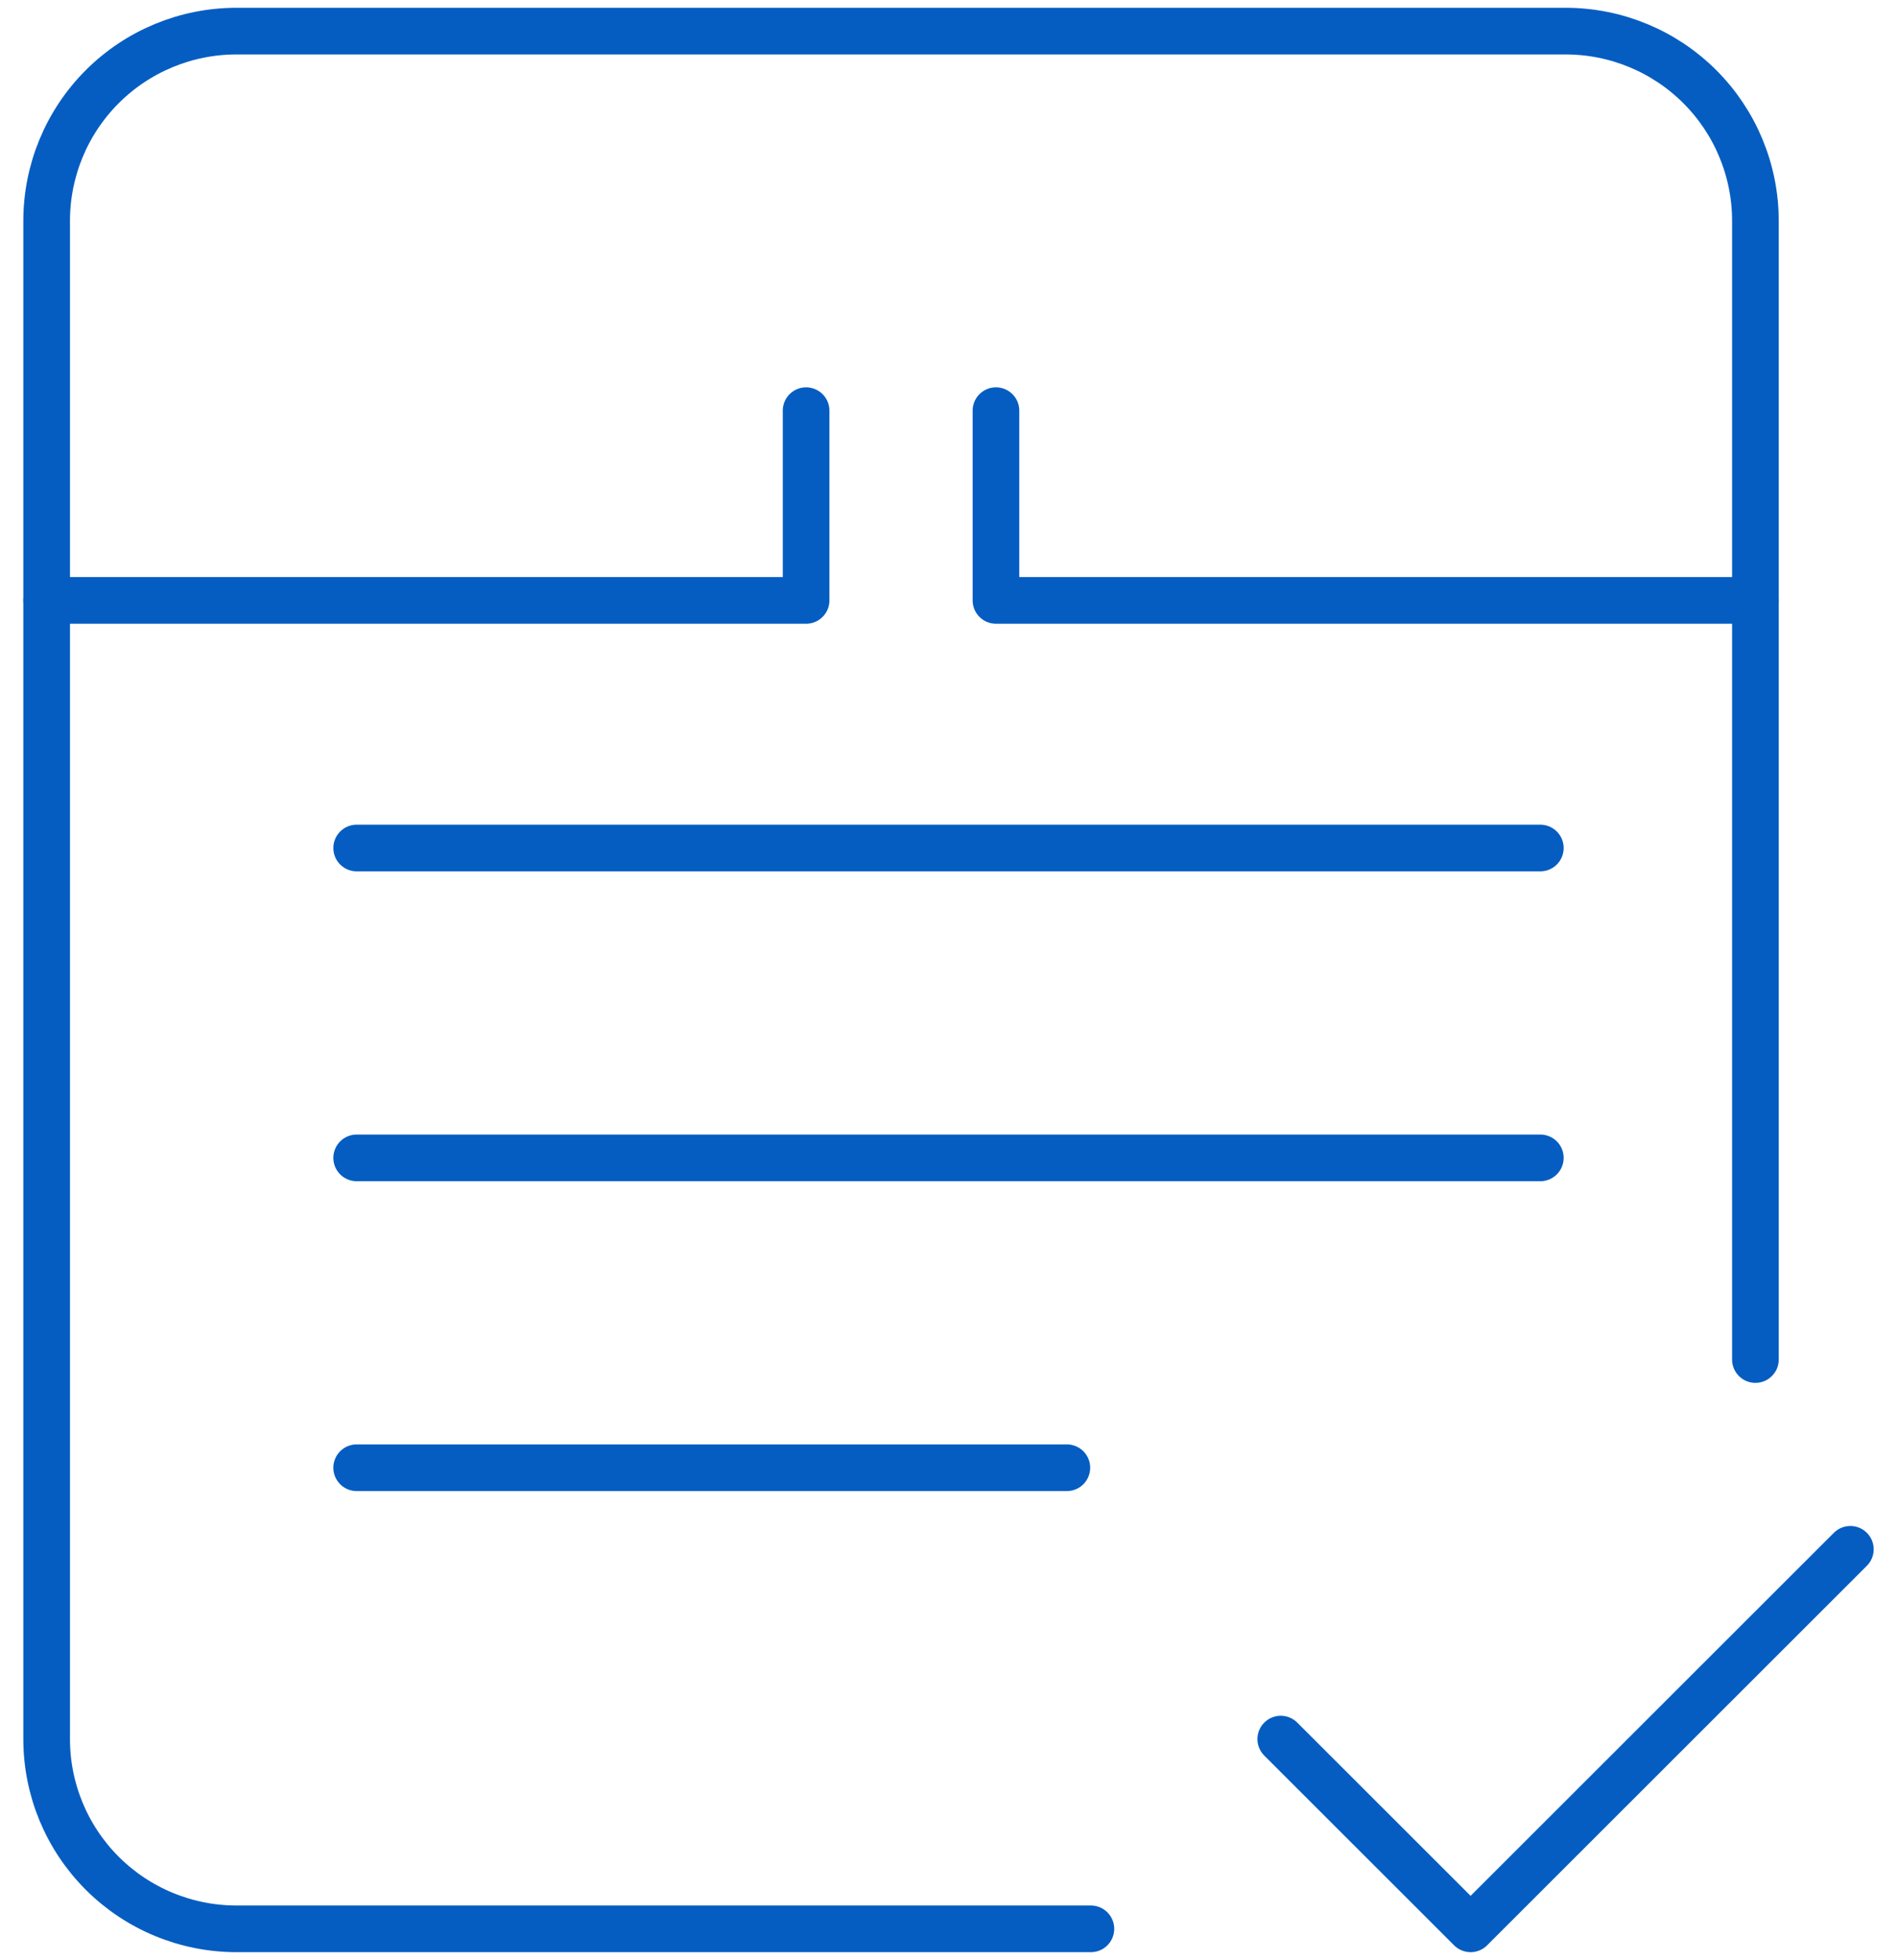
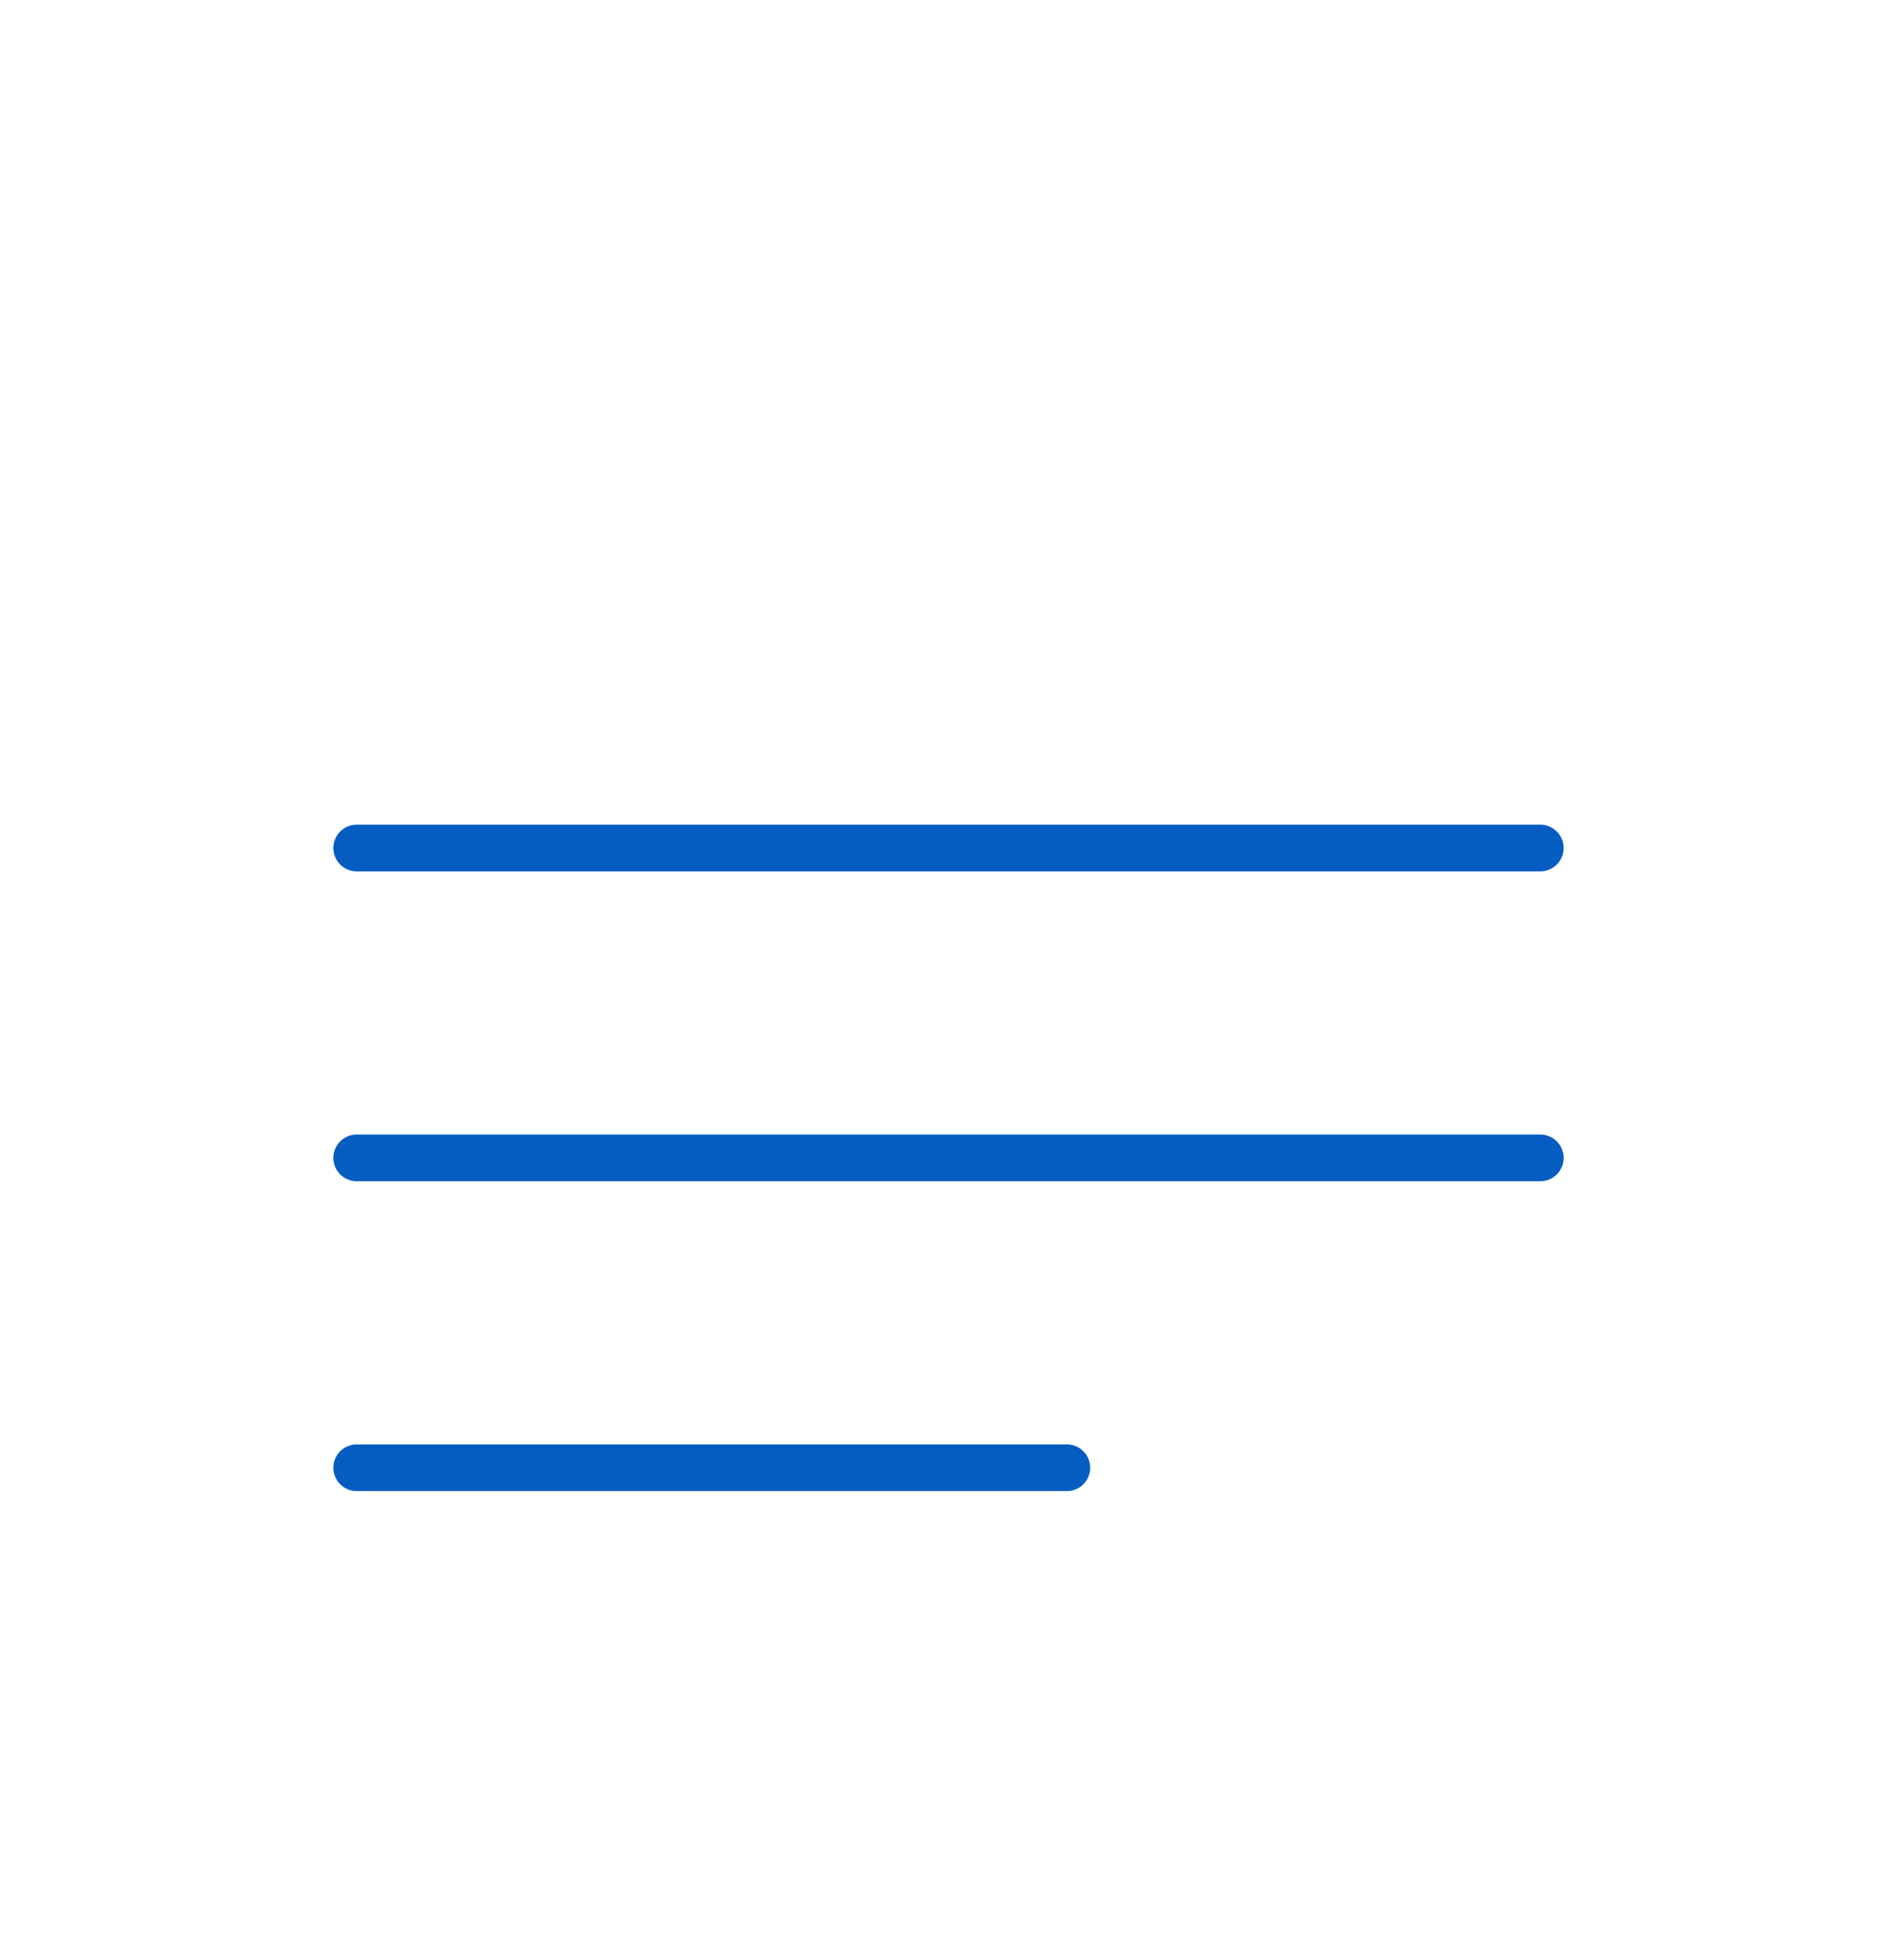
<svg xmlns="http://www.w3.org/2000/svg" width="61" height="63" viewBox="0 0 61 63" fill="none">
  <path d="M11.469 27.258H49.531M11.469 37.218H49.531M11.469 47.178H34.306" stroke="#055DC2" stroke-width="1.5" stroke-linecap="round" stroke-linejoin="round" />
-   <path d="M56.447 43.7V7.1C56.447 5.482 55.804 3.93 54.659 2.786C53.514 1.642 51.961 1 50.342 1H7.605C5.986 1 4.433 1.642 3.288 2.786C2.143 3.93 1.5 5.482 1.5 7.1V55.9C1.5 57.517 2.143 59.069 3.288 60.213C4.433 61.357 5.986 61.999 7.605 61.999H35.079" stroke="#055DC2" stroke-width="1.5" stroke-linecap="round" stroke-linejoin="round" />
-   <path d="M1.5 19.299H25.921V13.2M56.447 19.299H32.026V13.2M41.184 55.9L47.289 61.999L59.5 49.8" stroke="#055DC2" stroke-width="1.5" stroke-linecap="round" stroke-linejoin="round" />
</svg>